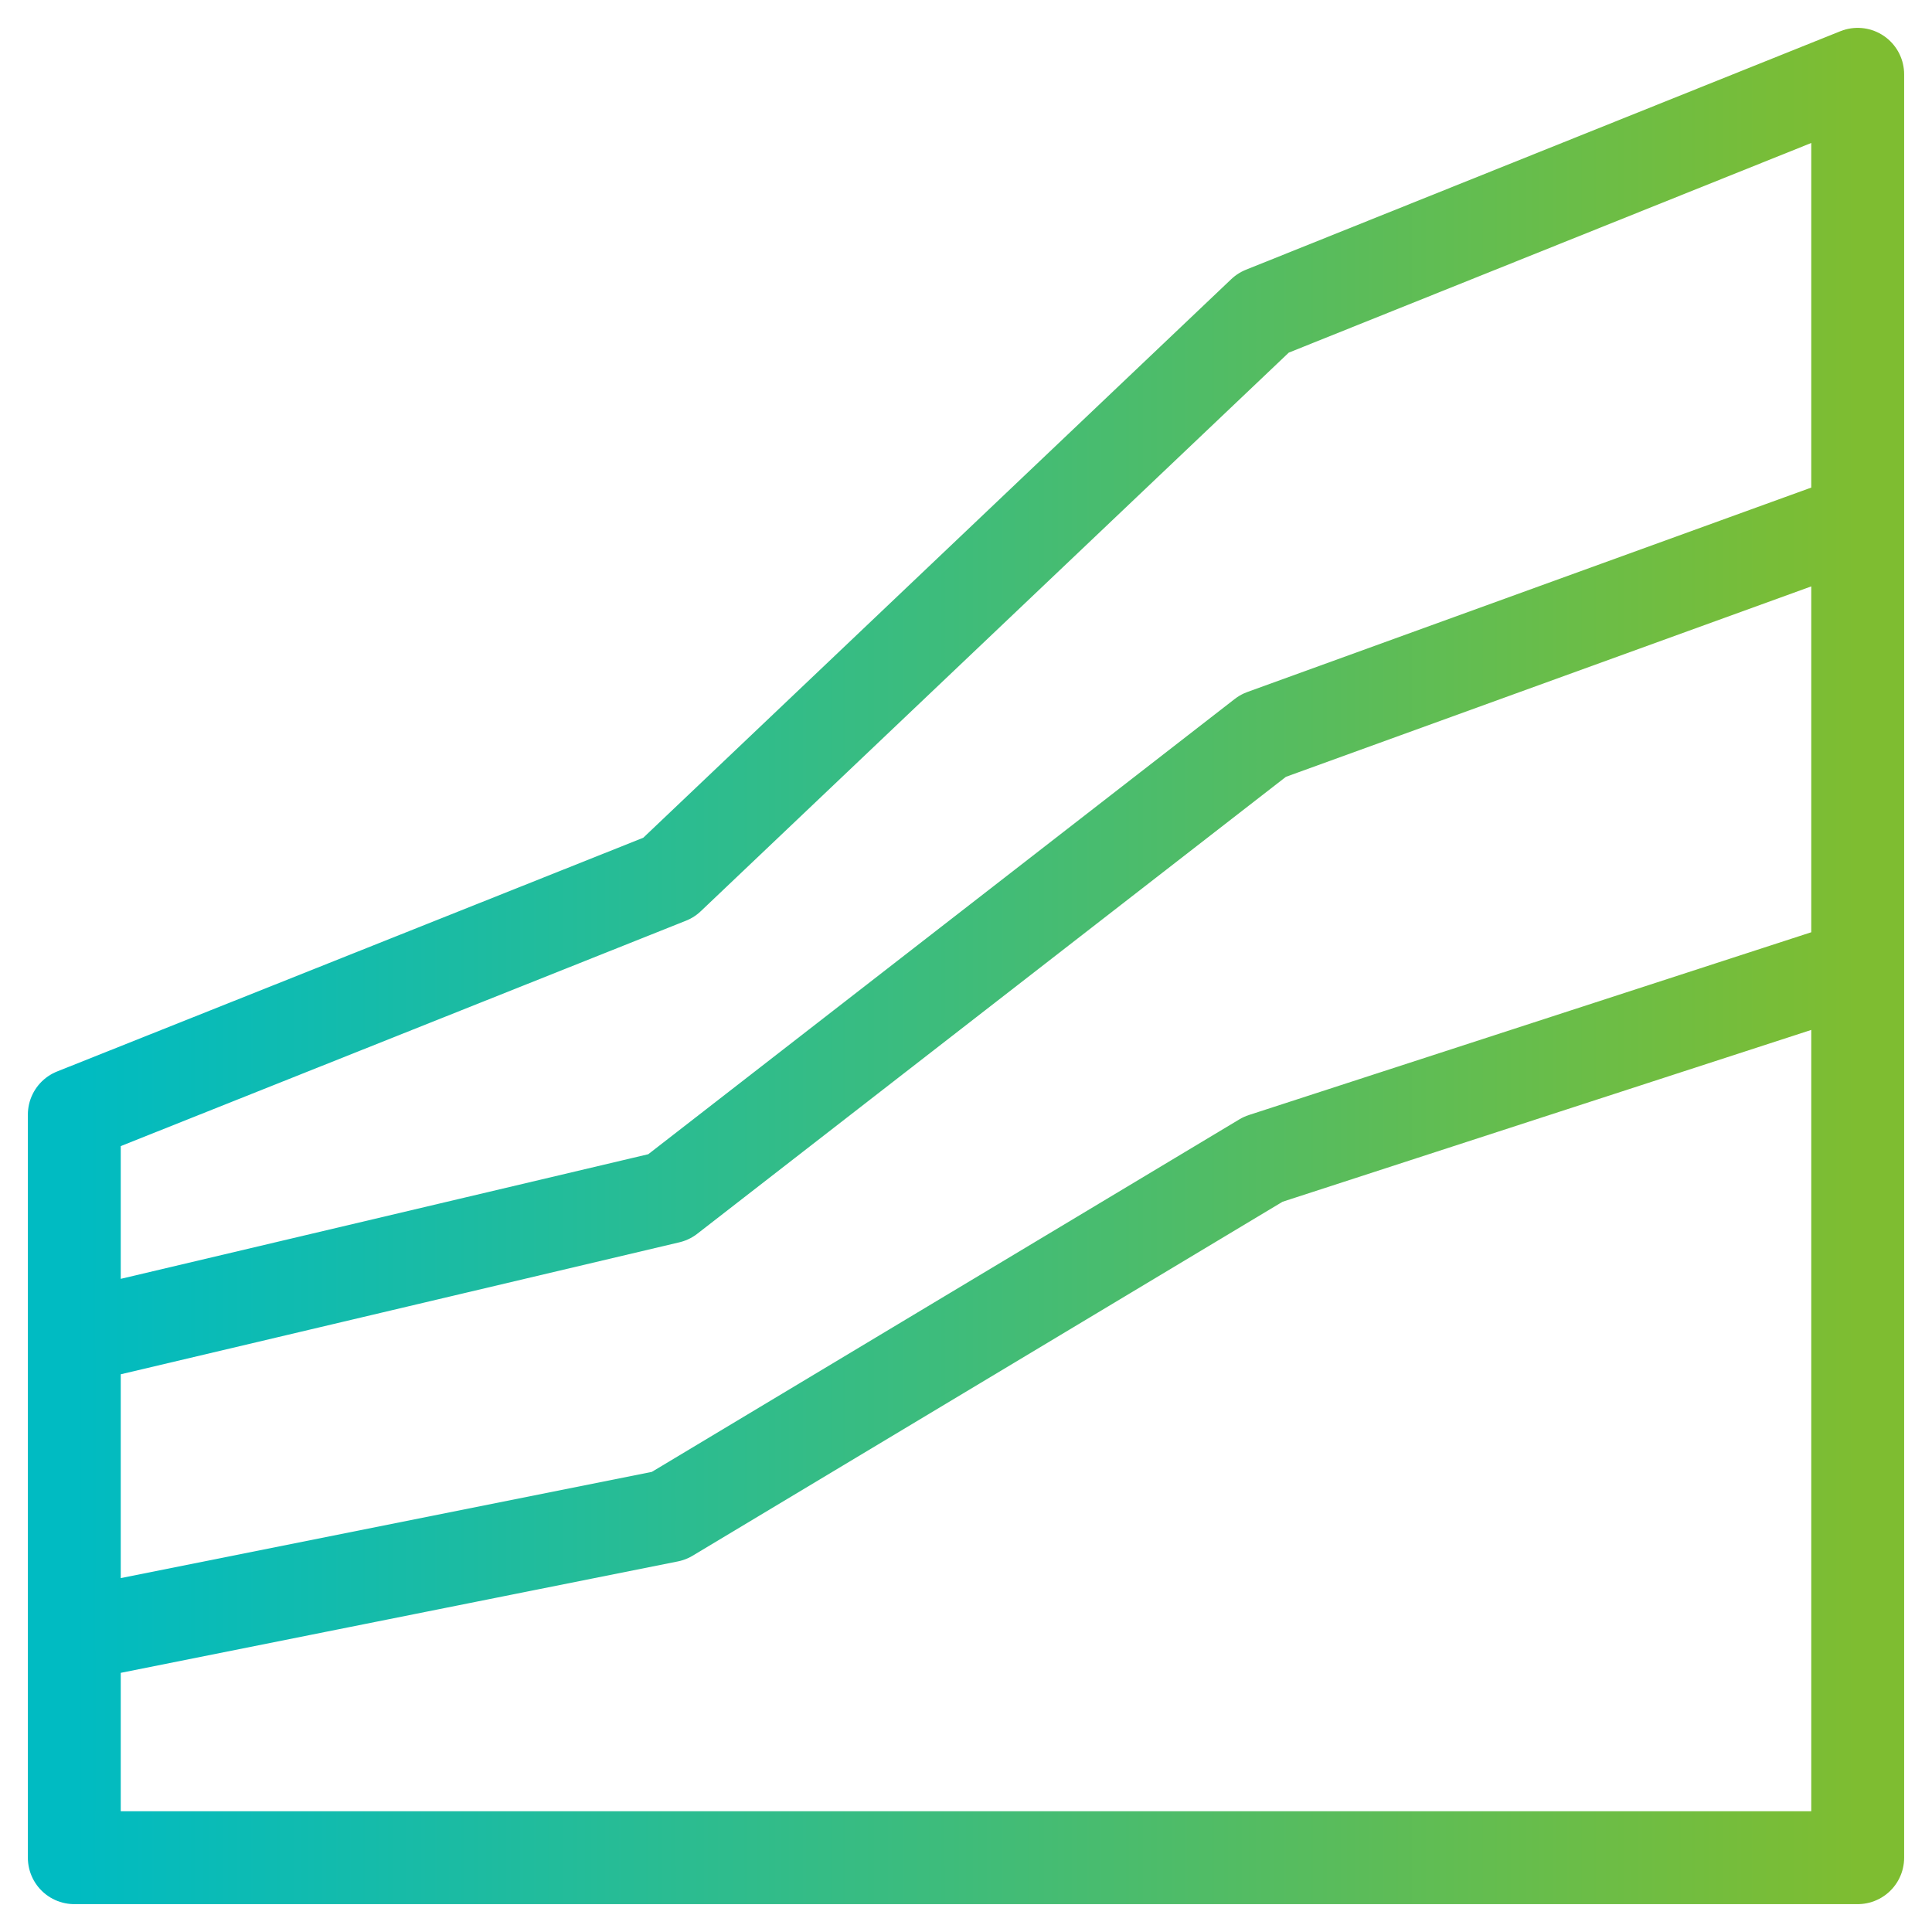
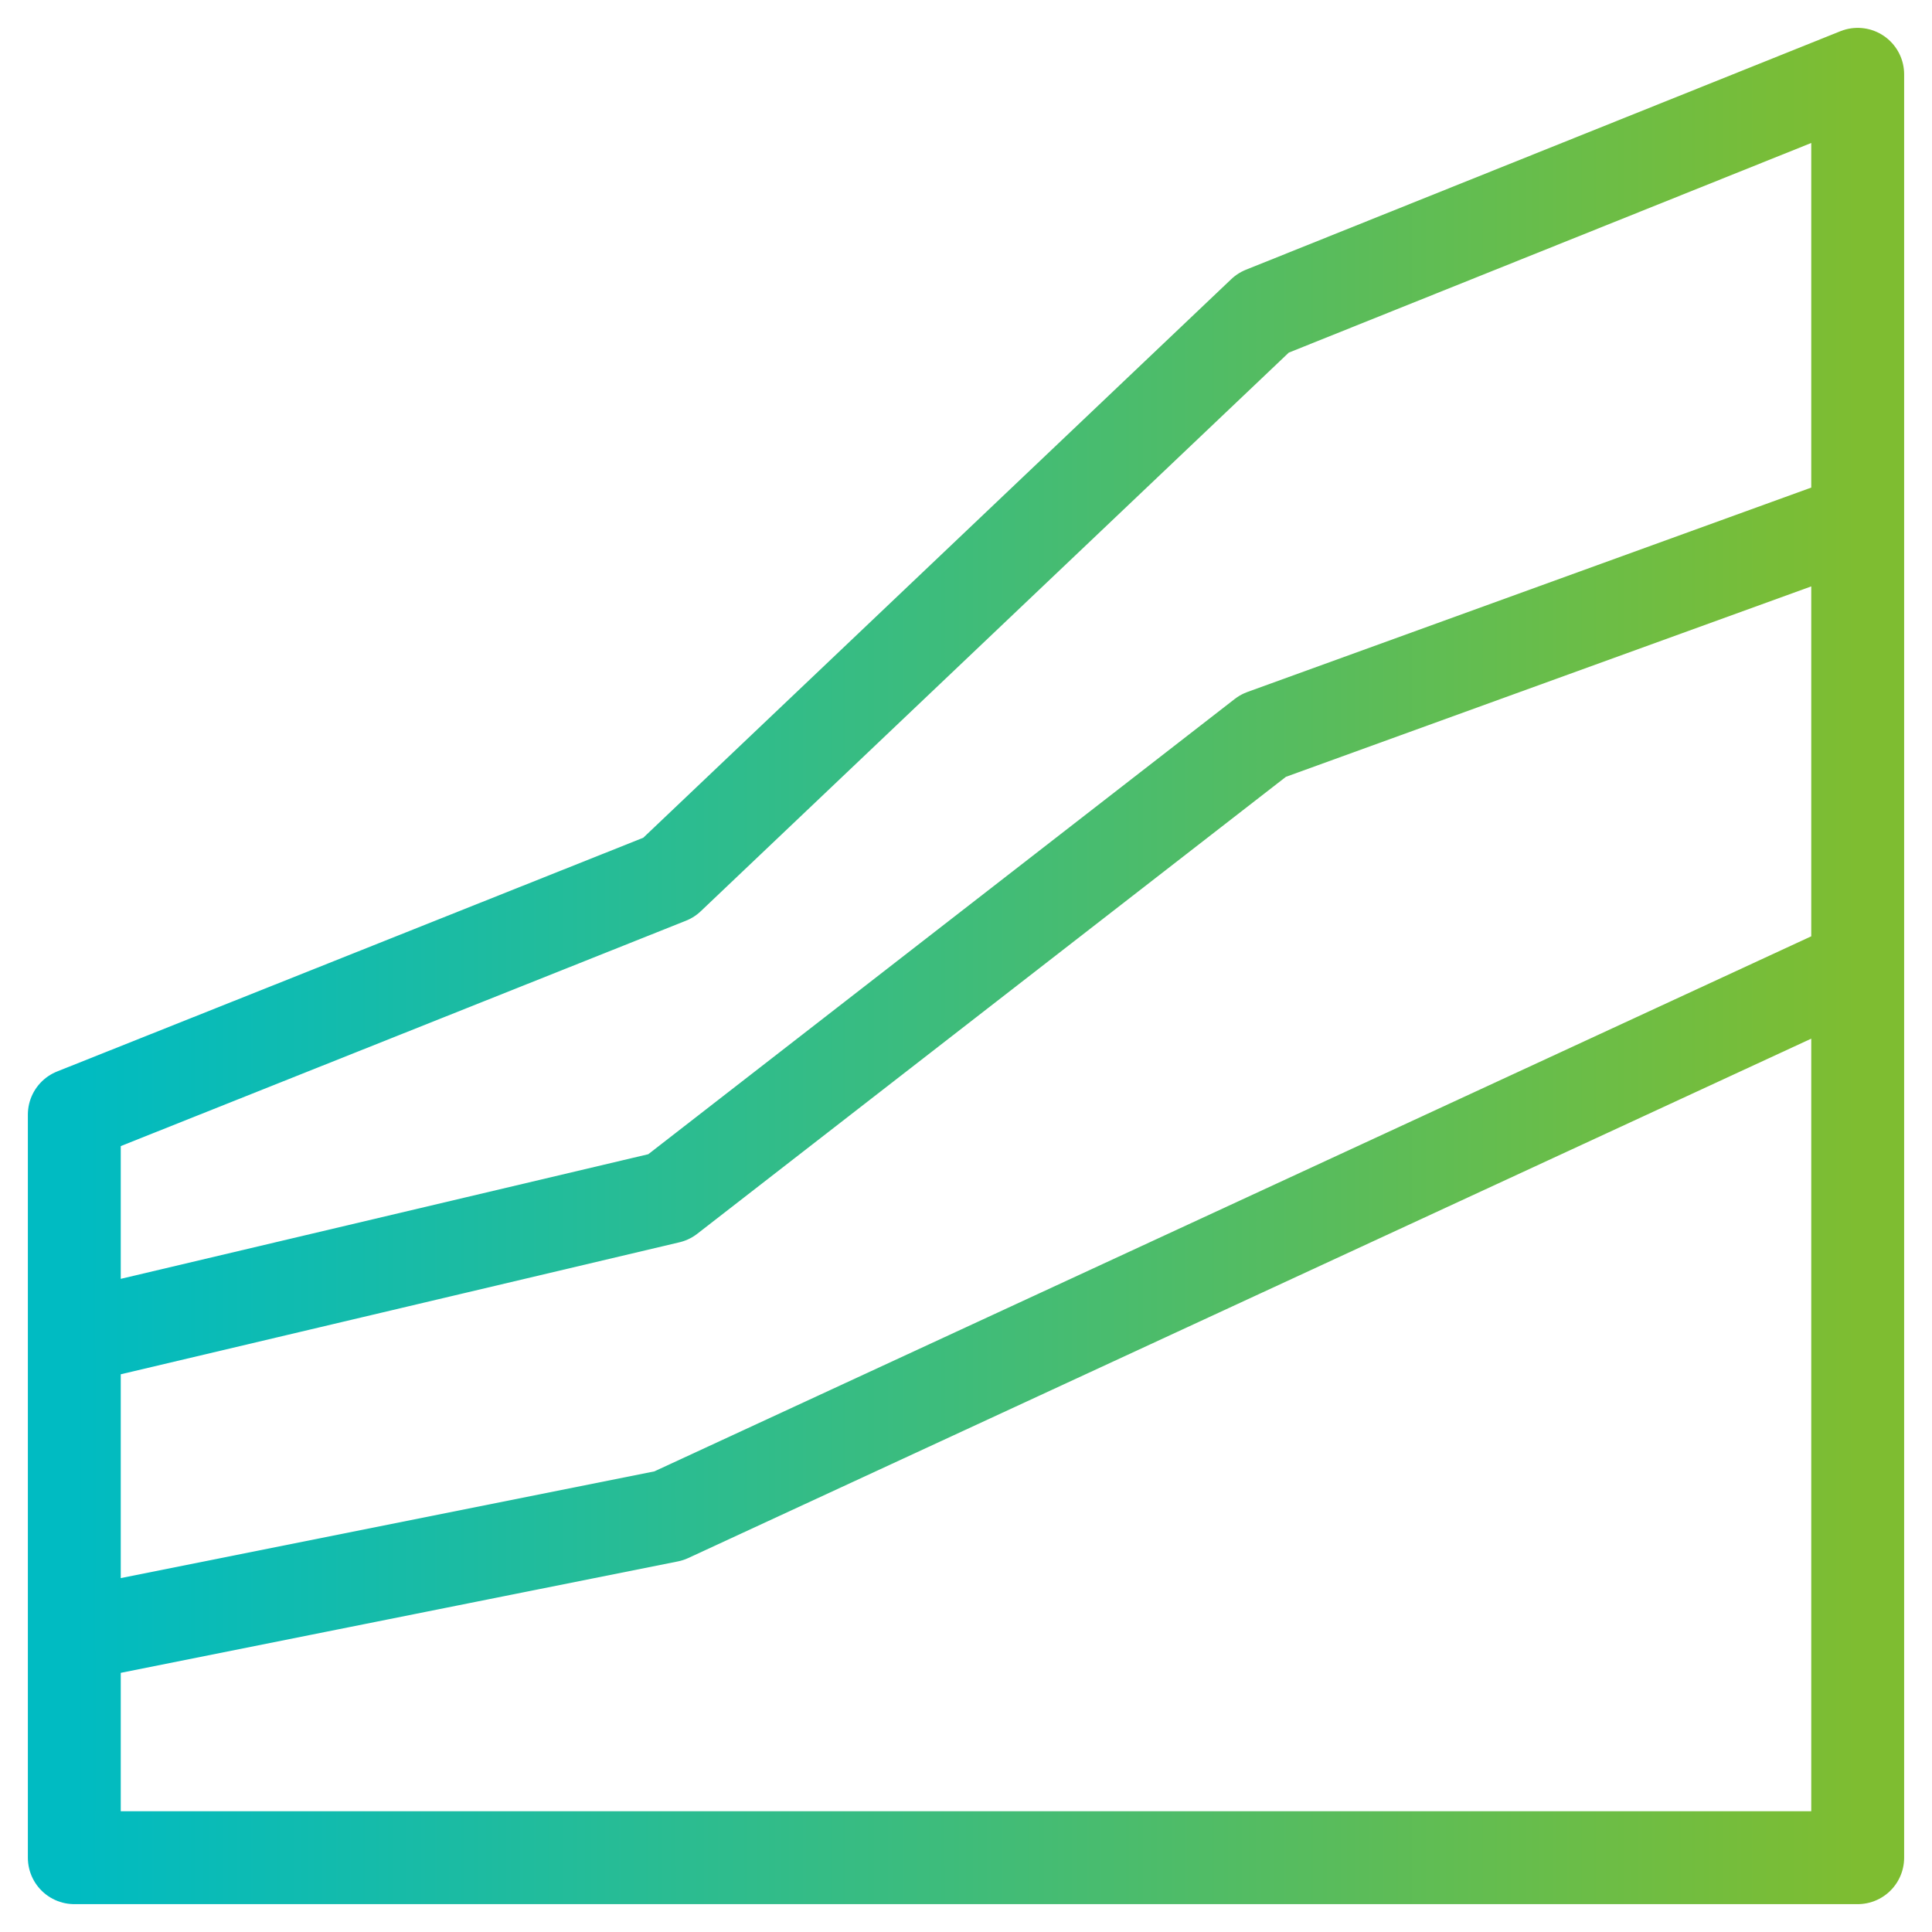
<svg xmlns="http://www.w3.org/2000/svg" width="52" height="52" viewBox="0 0 52 52" fill="none">
-   <path d="M2 50V30L18 23.62L34 8.42L50 2V50M2 50V36L18 32.22L34 19.8L50 14V50M2 50V44L18 40.8L34 31.2L50 26V50M2 50H50" stroke="url(#paint0_linear_2256_6186)" stroke-width="2.5" stroke-linecap="round" stroke-linejoin="round" />
+   <path d="M2 50V30L18 23.62L34 8.42L50 2V50M2 50V36L18 32.22L34 19.8L50 14V50M2 50V44L18 40.8L50 26V50M2 50H50" stroke="url(#paint0_linear_2256_6186)" stroke-width="2.5" stroke-linecap="round" stroke-linejoin="round" />
  <defs>
    <linearGradient id="paint0_linear_2256_6186" x1="50" y1="1.998" x2="2" y2="1.998" gradientUnits="userSpaceOnUse">
      <stop stop-color="#7EBD31" />
      <stop offset="1" stop-color="#00BBC2" />
    </linearGradient>
  </defs>
</svg>